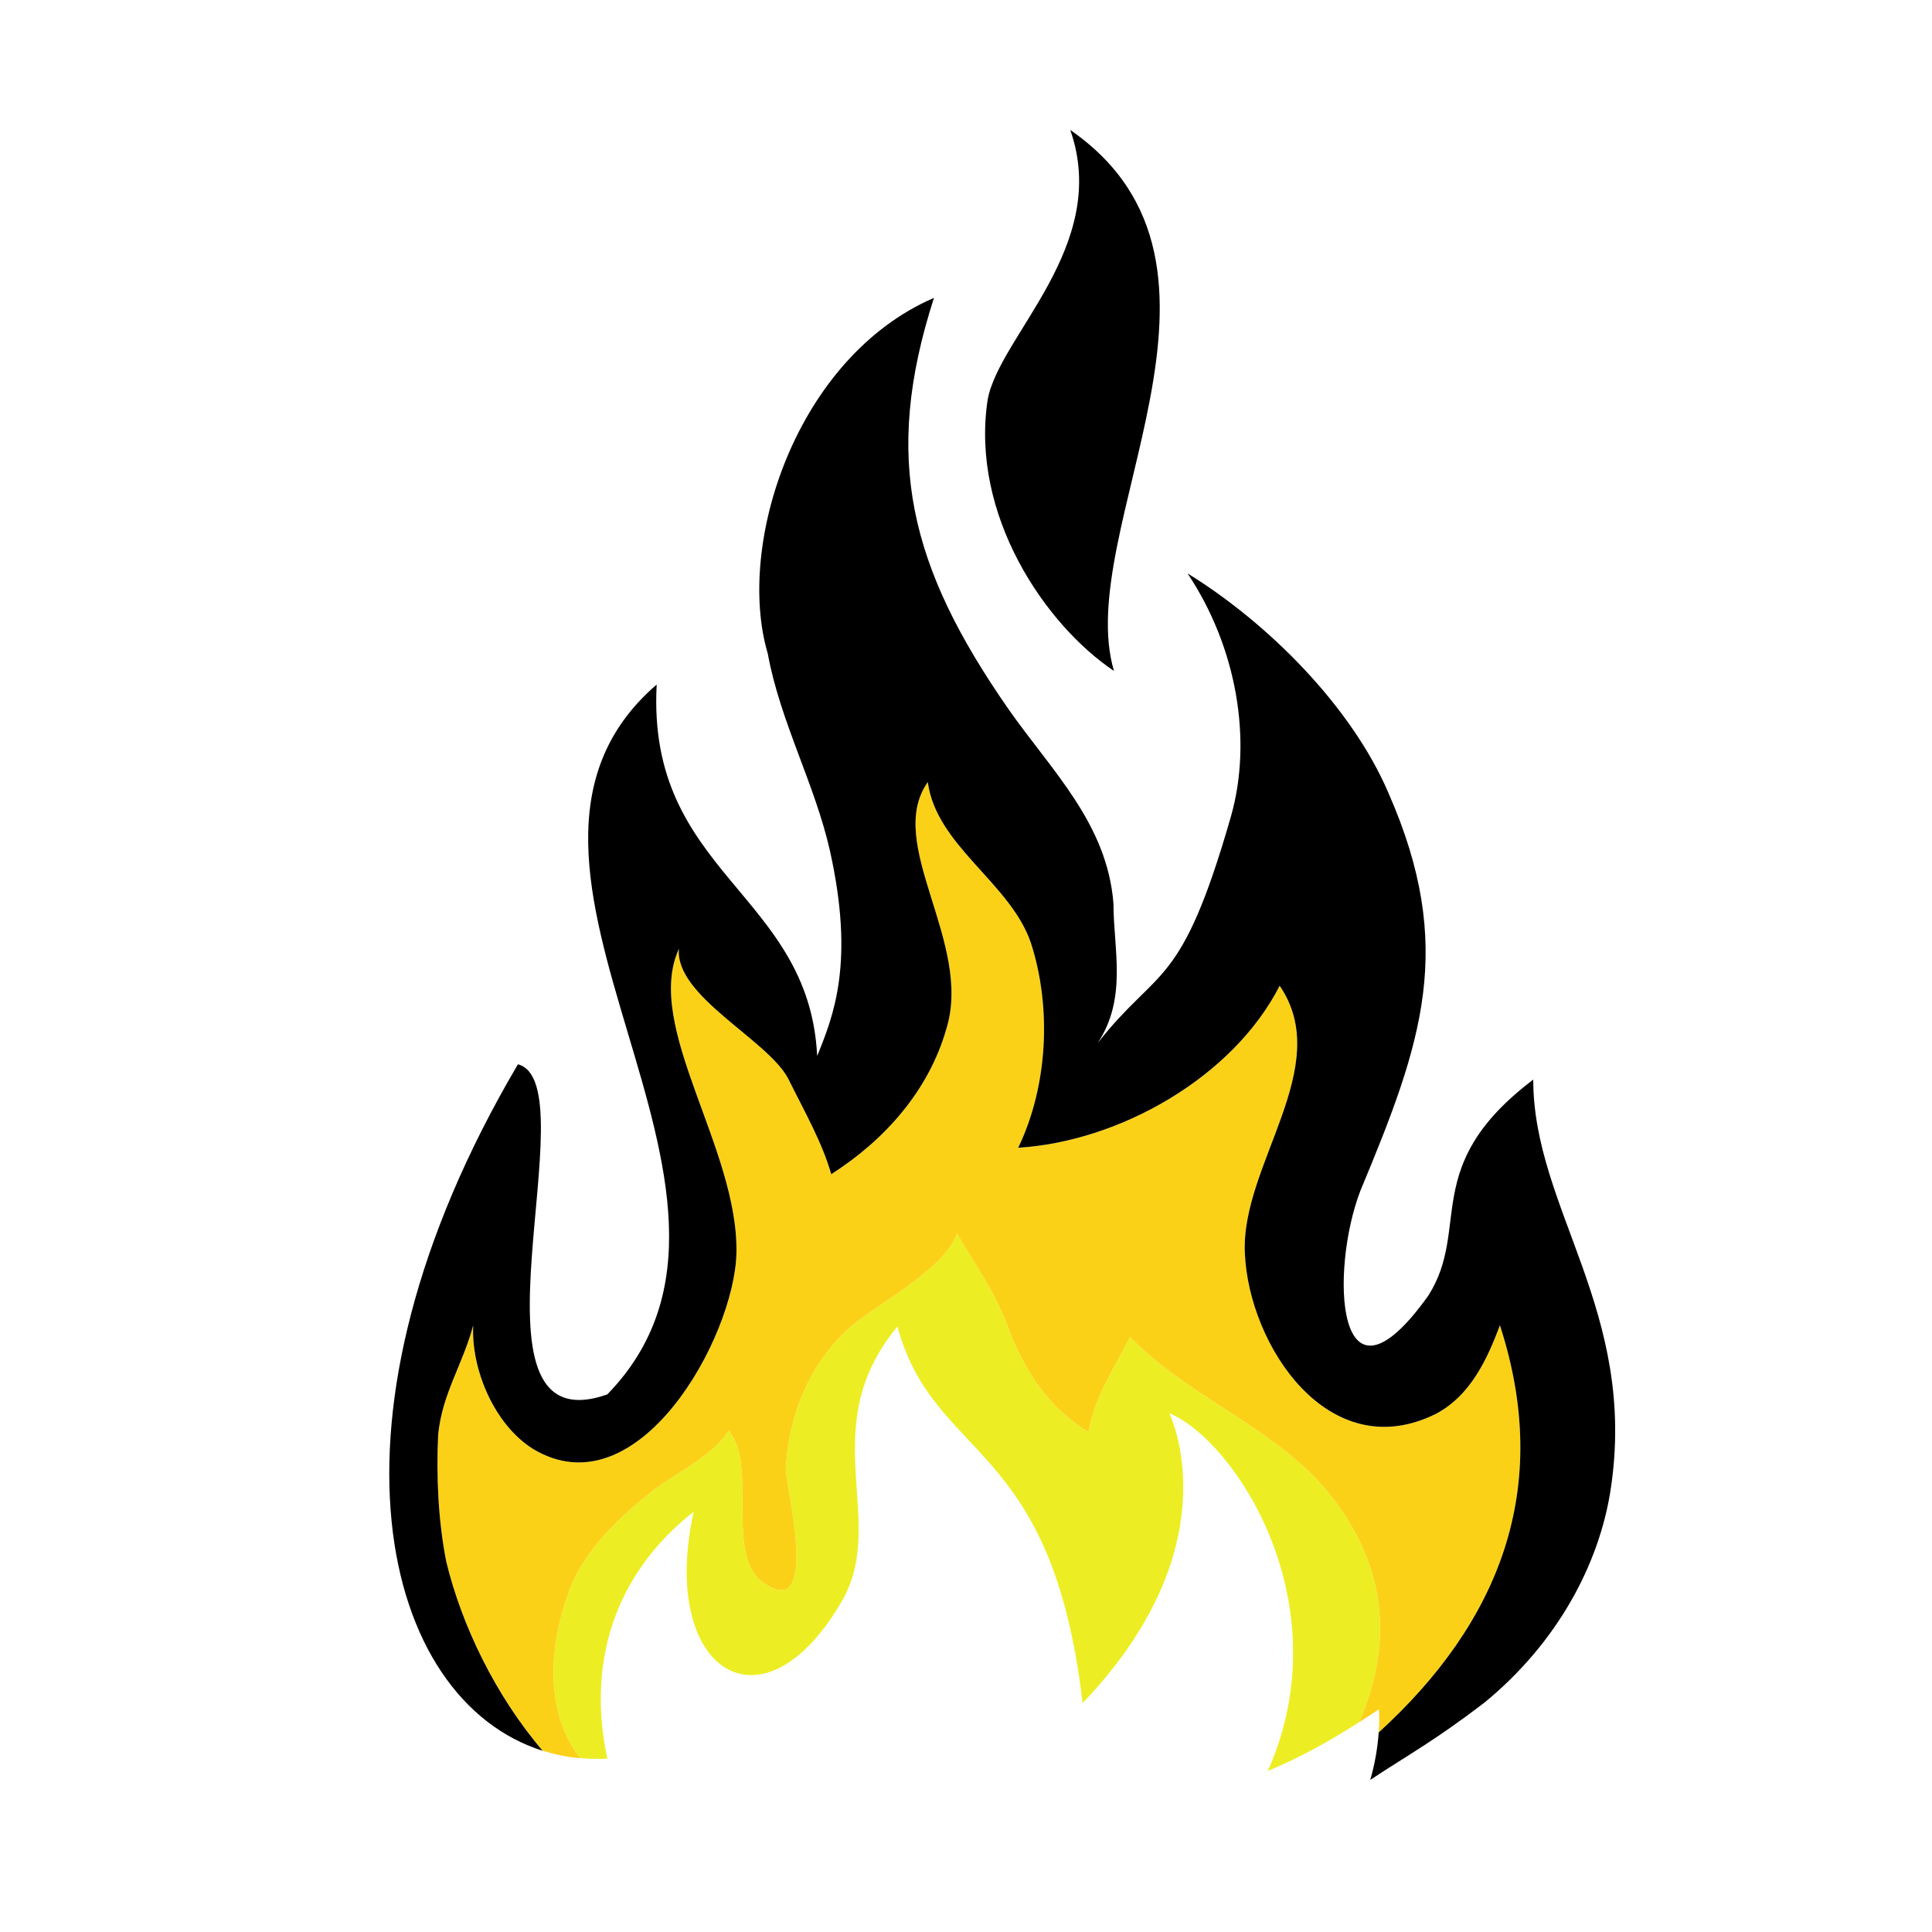
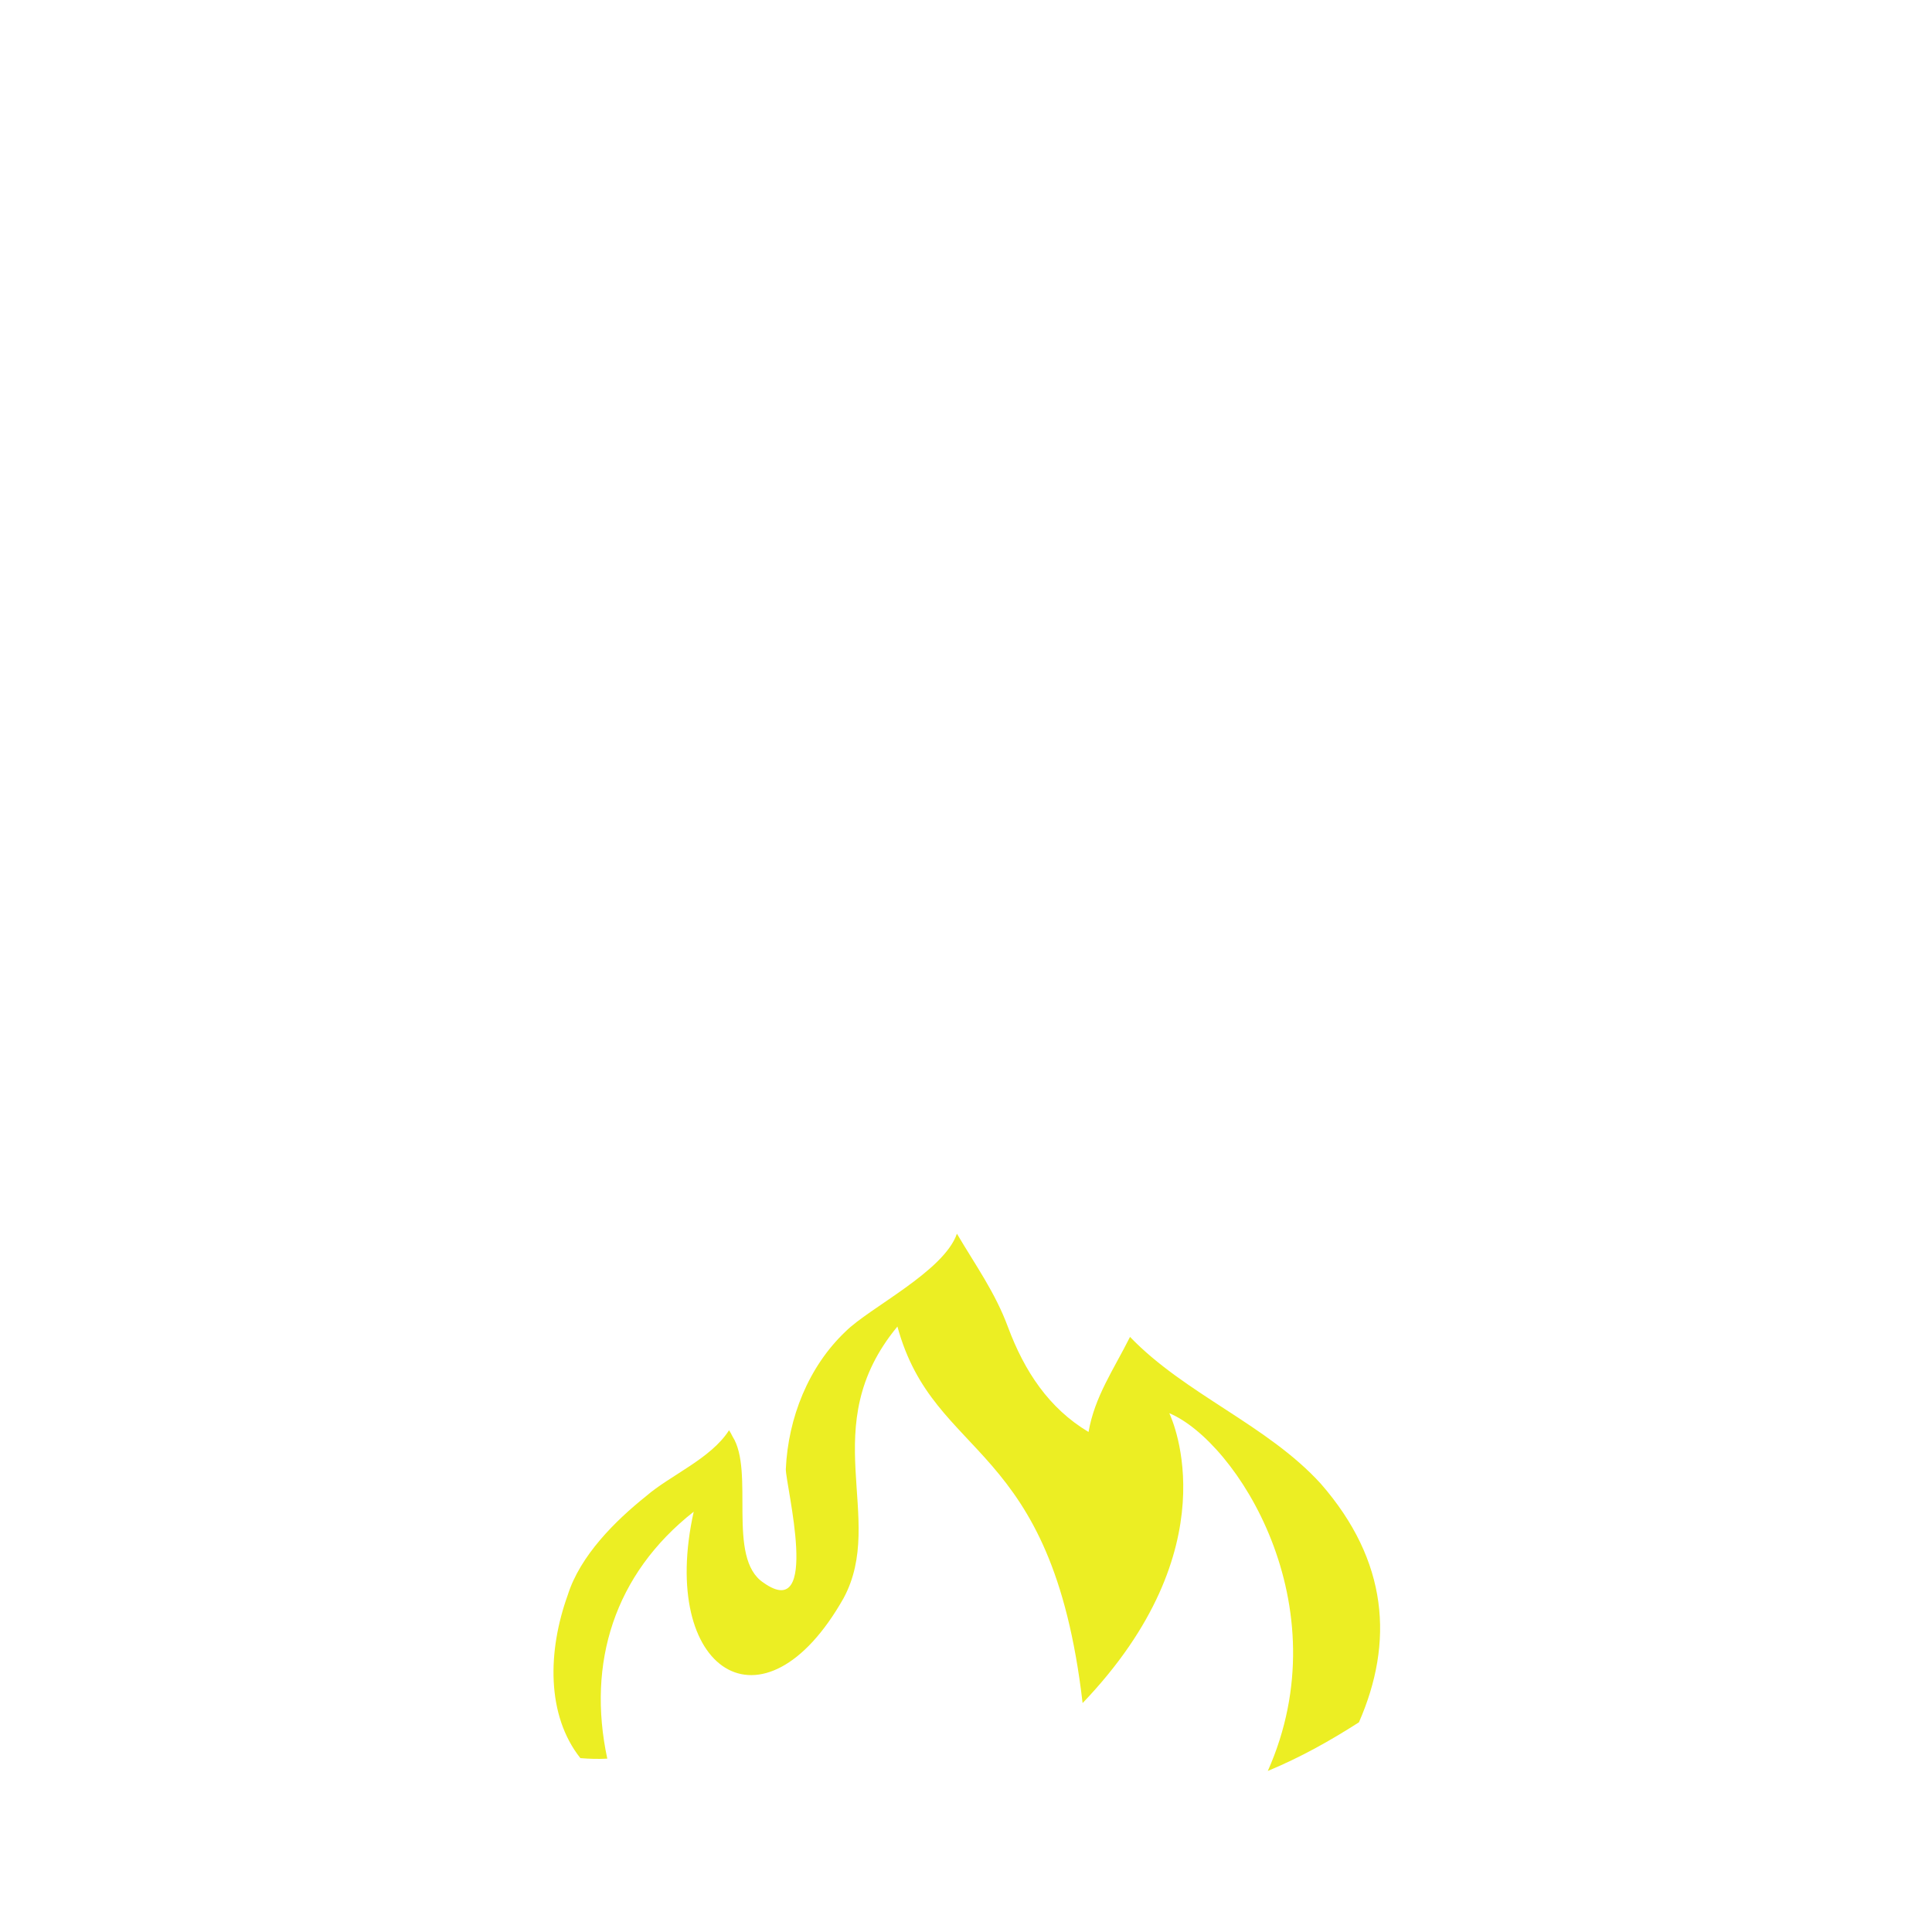
<svg xmlns="http://www.w3.org/2000/svg" version="1.2" preserveAspectRatio="xMidYMid meet" height="500" viewBox="0 0 375 375" zoomAndPan="magnify" width="500">
  <defs>
    <clipPath id="96e77b8559">
-       <path d="M 75 57 L 314 57 L 314 345.484 L 75 345.484 Z M 75 57" />
-     </clipPath>
+       </clipPath>
    <clipPath id="5bff4fdc0d">
-       <path d="M 191 25.234 L 226 25.234 L 226 131 L 191 131 Z M 191 25.234" />
-     </clipPath>
+       </clipPath>
  </defs>
  <g id="8e05bcff7a">
    <path d="M 263.766 334.305 C 258.059 337.945 252.598 341.016 246.078 343.746 C 260.457 311.441 239.949 279.766 226.961 274.301 C 227.629 275.742 238.84 300.566 210.133 330.566 C 204.145 279.047 181.379 283.84 174.188 257.48 C 158.043 276.984 172.129 294.621 163.742 310.199 C 148.168 337.754 127.797 324.289 134.648 293.422 C 119.219 305.551 113.898 322.801 117.875 341.352 C 116.105 341.449 114.379 341.395 112.699 341.254 L 112.652 341.254 C 106.039 332.918 106.277 320.457 110.207 309.574 C 112.605 301.957 119.41 295.195 125.402 290.406 C 130.102 286.332 138.004 283.121 141.508 277.609 C 141.746 277.992 141.984 278.375 142.176 278.805 C 146.539 285.613 140.977 302.387 148.168 307.18 C 159.336 315.137 152.527 288.391 152.527 285.18 C 152.961 275.211 156.938 265.242 164.129 258.438 C 168.727 253.836 183.203 246.793 185.738 239.461 C 189.383 245.641 193.168 250.863 195.664 257.625 C 198.824 266.105 203.57 273.344 211.285 277.945 C 212.484 271.043 216.176 265.82 219.336 259.492 C 230.027 270.613 246.031 276.602 256.383 288.008 C 269.473 303.008 270.57 318.777 263.766 334.305" style="stroke:none;fill-rule:nonzero;fill:#ecee23;fill-opacity:1;" />
-     <path d="M 267.598 336.273 C 267.746 334.688 267.746 333.203 267.645 331.766 C 266.355 332.629 265.059 333.492 263.766 334.305 C 270.57 318.777 269.473 303.008 256.383 288.008 C 246.031 276.602 230.027 270.613 219.336 259.492 C 216.176 265.82 212.484 271.043 211.285 277.945 C 203.57 273.344 198.828 266.105 195.66 257.625 C 193.168 250.863 189.383 245.641 185.738 239.461 C 183.203 246.793 168.727 253.836 164.125 258.438 C 156.938 265.242 152.961 275.211 152.527 285.18 C 152.527 288.391 159.336 315.133 148.168 307.18 C 140.977 302.387 146.539 285.613 142.176 278.805 C 141.984 278.375 141.746 277.992 141.508 277.609 C 138.004 283.121 130.102 286.332 125.402 290.406 C 119.41 295.195 112.605 301.957 110.211 309.574 C 106.277 320.457 106.039 332.918 112.652 341.254 C 110.117 341.066 107.668 340.535 105.324 339.82 C 96.117 329.035 89.602 315.422 86.629 303.152 C 85.047 295.195 84.664 286.379 85.047 278.422 C 85.863 270.418 89.84 264.812 91.852 257.238 C 91.422 265.625 95.832 276.41 103.402 281.203 C 123.773 293.566 142.559 259.637 142.941 243.246 C 143.375 222.875 124.871 199.297 131.777 184.152 C 130.961 193.352 148.934 201.742 152.961 209.312 C 156.316 216.07 159.523 221.633 161.348 227.906 C 171.699 221.297 180.23 211.758 183.68 199.73 C 188.902 182.953 171.602 163.785 180.086 151.801 C 181.715 164.168 196.094 171.355 200.07 182.953 C 204.145 195.465 203.426 210.75 197.629 222.777 C 217.23 221.582 239.273 209.168 248.383 191.34 C 259.164 207.109 240.809 226.086 241.625 243.246 C 242.391 261.219 257.969 284.797 278.766 274.398 C 285.523 270.805 288.734 263.613 291.133 257.238 C 301.438 288.965 290.984 314.945 267.598 336.273" style="stroke:none;fill-rule:nonzero;fill:#fbd118;fill-opacity:1;" />
    <g clip-path="url(#96e77b8559)" clip-rule="nonzero">
-       <path d="M 312.605 289.254 C 310.395 303.488 302.395 318.824 288.016 330.566 C 278.145 338.094 273.352 340.582 265.969 345.473 C 266.883 342.309 267.406 339.145 267.602 336.273 C 290.988 314.945 301.438 288.965 291.133 257.238 C 288.734 263.613 285.523 270.805 278.766 274.398 C 257.969 284.797 242.391 261.219 241.625 243.246 C 240.809 226.086 259.164 207.109 248.383 191.34 C 239.273 209.168 217.23 221.582 197.629 222.777 C 203.426 210.75 204.145 195.465 200.074 182.953 C 196.094 171.355 181.715 164.164 180.086 151.801 C 171.602 163.785 188.902 182.953 183.68 199.727 C 180.23 211.758 171.699 221.297 161.348 227.906 C 159.527 221.633 156.316 216.07 152.961 209.312 C 148.934 201.742 130.961 193.352 131.777 184.152 C 124.871 199.297 143.375 222.875 142.941 243.246 C 142.559 259.637 123.773 293.566 103.402 281.203 C 95.832 276.41 91.422 265.625 91.852 257.238 C 89.84 264.812 85.863 270.418 85.047 278.422 C 84.664 286.379 85.047 295.195 86.629 303.152 C 89.602 315.422 96.117 329.035 105.324 339.82 C 73.98 329.945 60.078 275.211 100.531 206.578 C 114.715 210.367 87.73 281.25 117.875 270.656 C 156.219 231.262 86.723 168.047 127.461 132.867 C 125.5 169.629 157.031 173.223 158.613 204.949 C 161.824 197.094 165.902 186.785 161.109 165.219 C 158.23 152.328 151.426 140.059 149.027 126.879 C 142.75 105.648 154.543 69.367 181.285 57.816 C 171.223 88.969 176.586 110.102 195.758 137.66 C 204.145 149.645 214.926 159.852 216.125 175.426 C 216.125 184.246 218.855 193.691 213.059 202.461 C 224.898 187.363 229.211 192.348 238.941 158.414 C 243.113 143.652 240.09 125.68 230.504 111.301 C 246.078 120.887 262.281 137.086 269.473 153.859 C 282.648 183.816 276.035 202.363 264.051 231.117 C 258.062 246.695 259.258 276.648 277.23 251.488 C 285.621 238.309 275.465 226.324 297.602 209.551 C 297.602 234.711 317.969 254.508 312.605 289.254" style="stroke:none;fill-rule:nonzero;fill:#000000;fill-opacity:1;" />
-     </g>
+       </g>
    <g clip-path="url(#5bff4fdc0d)" clip-rule="nonzero">
      <path d="M 216.223 130.234 C 202.805 121.223 188.375 99.941 191.684 77.707 C 193.793 65.293 215.648 47.801 207.738 25.227 C 245.887 51.633 208.074 102.867 216.223 130.234" style="stroke:none;fill-rule:nonzero;fill:#000000;fill-opacity:1;" />
    </g>
  </g>
</svg>